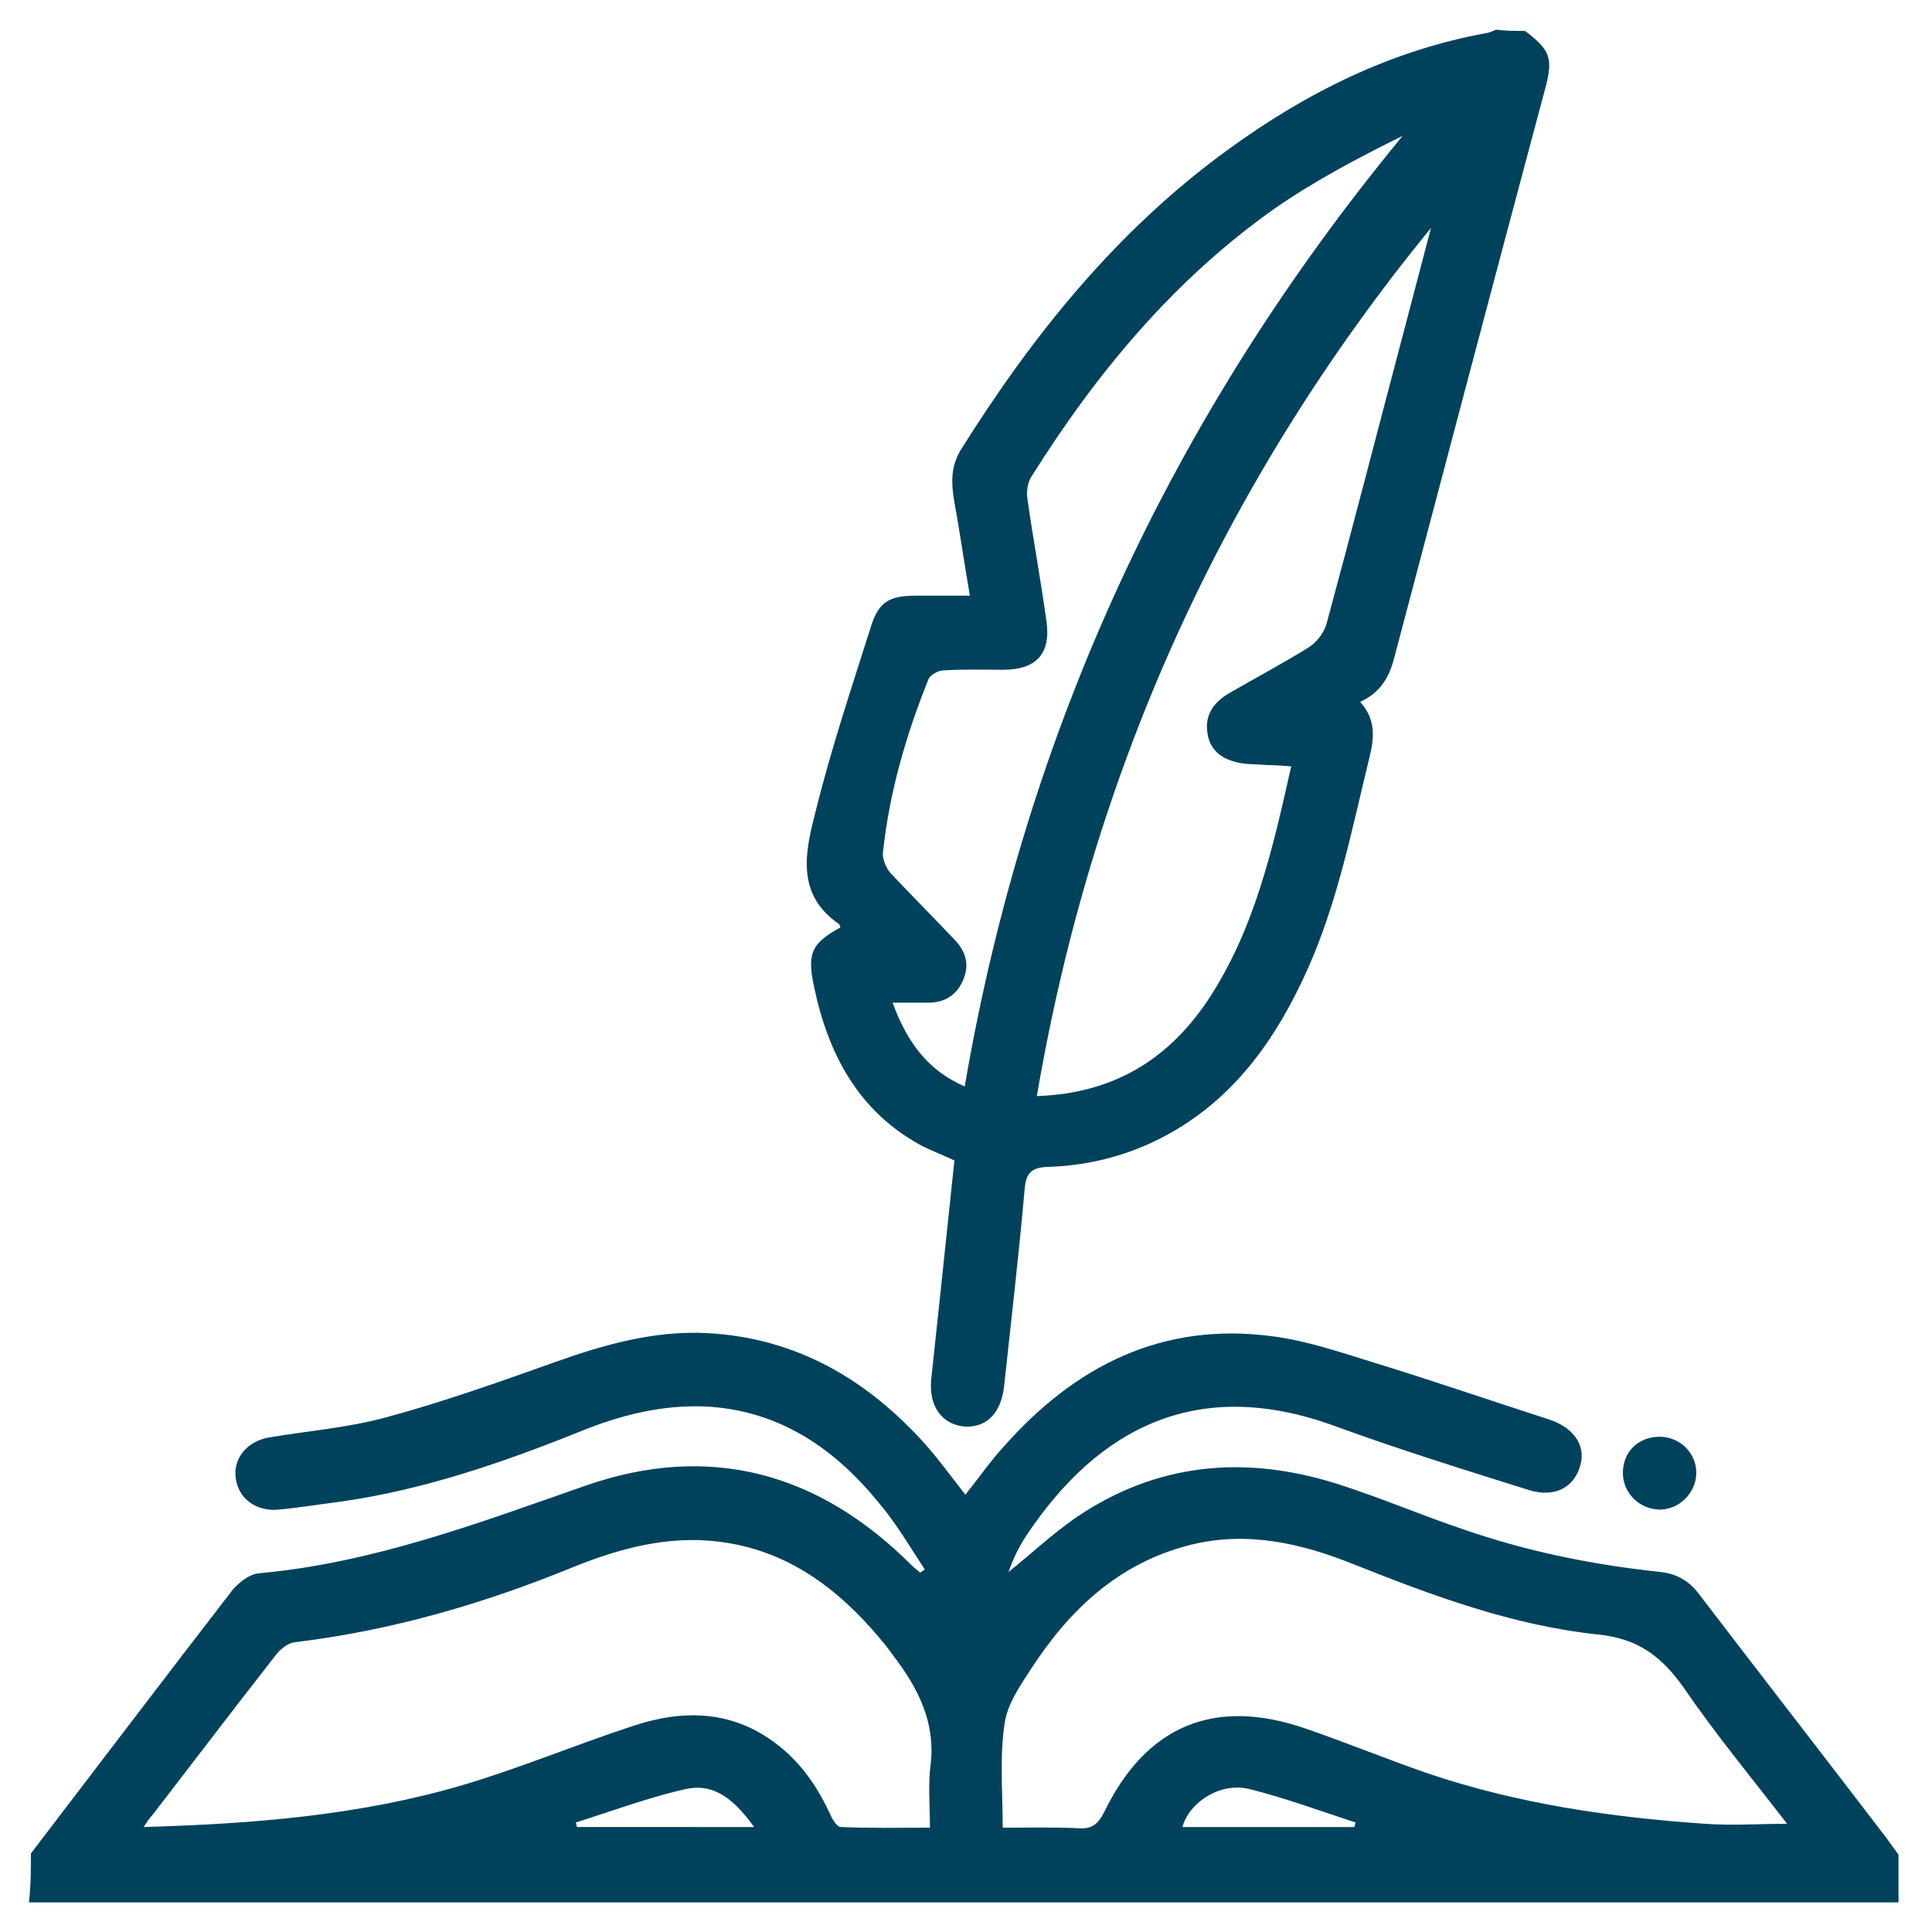
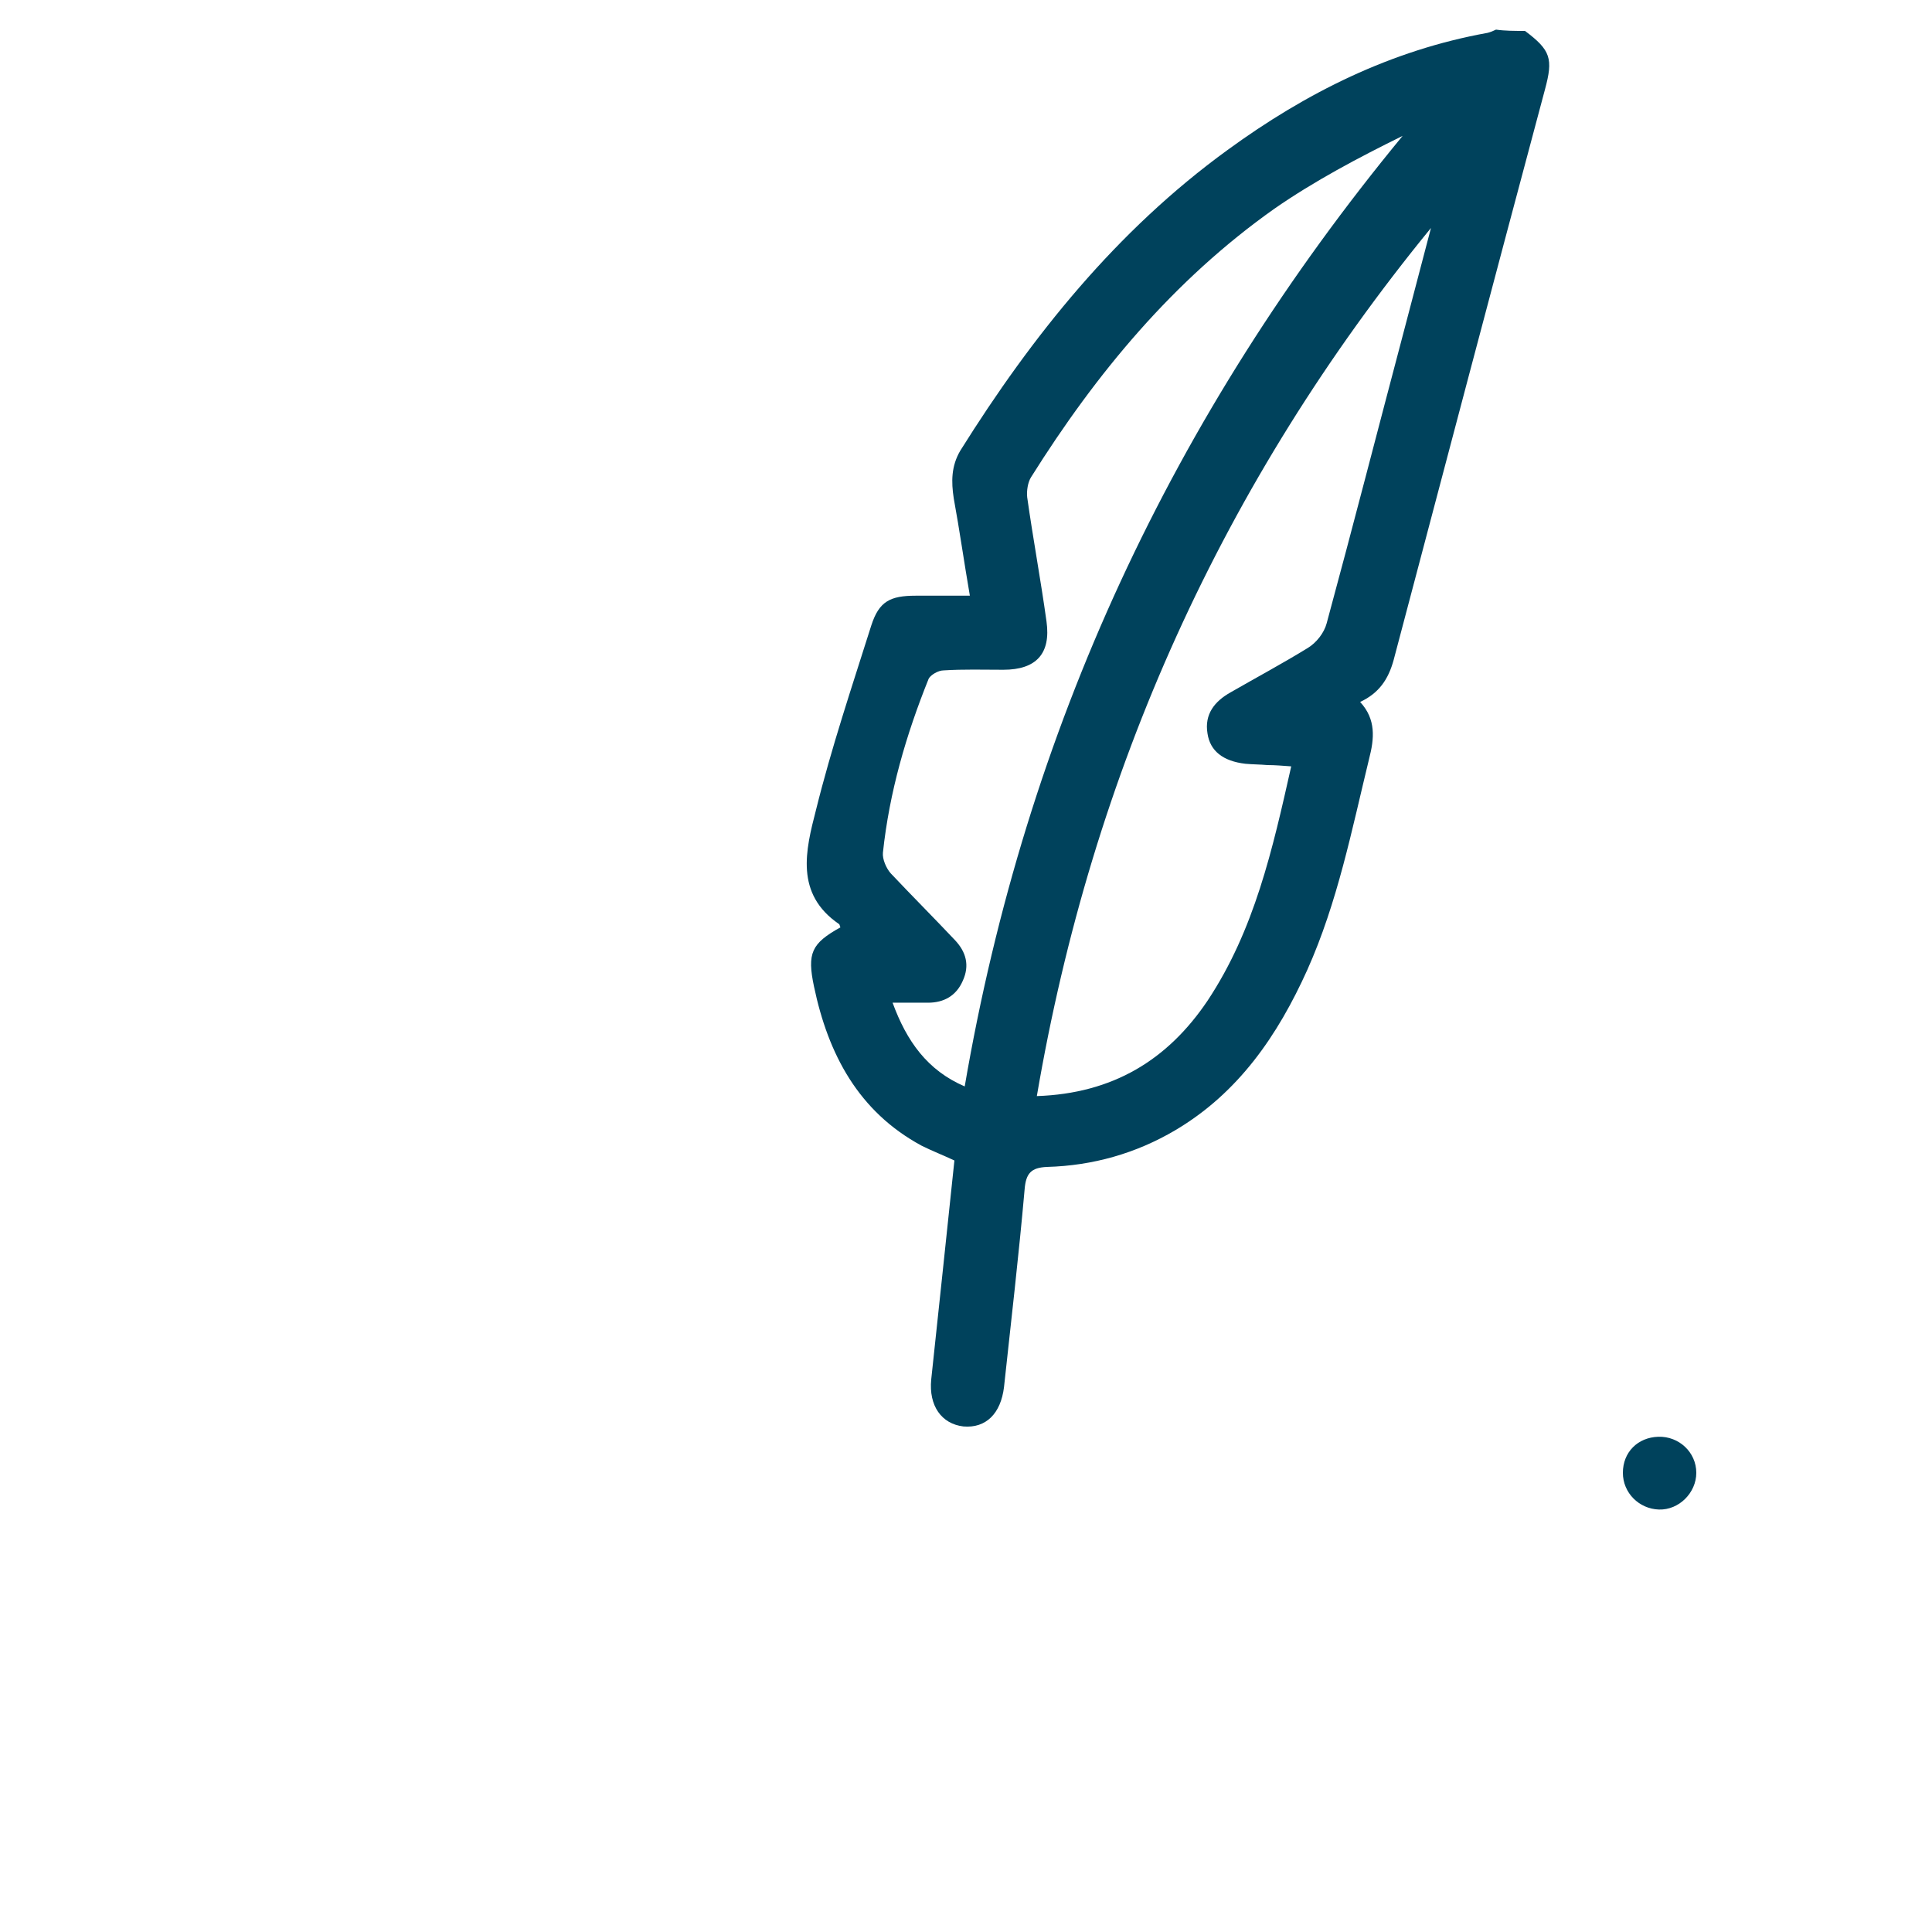
<svg xmlns="http://www.w3.org/2000/svg" version="1.1" id="Livello_1" x="0px" y="0px" viewBox="0 0 300 300" style="enable-background:new 0 0 300 300;" xml:space="preserve">
  <style type="text/css">
	.st0{fill:#00425C;}
</style>
  <g>
-     <path class="st0" d="M4.8,287.8c10.4-13.6,20.8-27.3,31.3-40.9c1-1.2,2.7-2.5,4.1-2.6c17.7-1.6,34.1-7.8,50.7-13.6   c19.2-6.7,36.2-2.1,50.6,12.3c0.4,0.4,0.9,0.8,1.4,1.2c0.2-0.2,0.5-0.3,0.7-0.5c-2.3-3.5-4.4-7.1-7.1-10.3   c-6.9-8.5-15.5-14.4-26.9-15c-6.9-0.3-13.5,1.4-19.8,4c-12,4.8-24.2,9-37.1,10.8c-3.1,0.4-6.2,0.9-9.3,1.2   c-3.6,0.4-6.4-1.7-6.8-4.9c-0.4-3,1.7-5.7,5.2-6.3c6-1,12.2-1.5,18.1-3.1c8.9-2.4,17.6-5.5,26.3-8.6c7.6-2.7,15.3-4.9,23.5-4.5   c13.9,0.7,25,7.2,34.1,17.4c2.1,2.4,4,5,6.1,7.7c2-2.5,3.8-5.1,5.9-7.4c11.1-12.6,24.7-19.5,41.8-17.2c5.4,0.7,10.6,2.5,15.8,4.1   c9.1,2.8,18.1,5.9,27.1,8.8c3.7,1.2,5.8,3.9,4.9,7.1c-0.9,3.4-3.9,5.1-7.9,3.9c-10.2-3.2-20.5-6.4-30.6-10.1   c-20.9-7.5-36.3,0.3-47.5,17.1c-1.2,1.8-2.1,3.7-2.8,5.7c3.5-2.8,6.8-5.9,10.4-8.4c12.6-8.6,26.3-9.8,40.6-5.3   c6.6,2.1,12.9,4.8,19.4,7c10,3.5,20.4,5.6,30.9,6.7c2.5,0.3,4.4,1.4,5.9,3.4c9.7,12.7,19.5,25.3,29.2,38c0.6,0.8,1.2,1.7,1.8,2.5   c0,2.5,0,4.9,0,7.4c-96.8,0-193.5,0-290.3,0C4.8,292.7,4.8,290.2,4.8,287.8z M22.3,283.7c17.1-0.5,33.5-1.8,49.5-6.5   c8.8-2.6,17.4-6.2,26.2-9.1c6.5-2.2,13.1-2.7,19.5,0.7c5.3,2.9,8.8,7.3,11.3,12.7c0.4,0.9,1.1,2.2,1.8,2.2   c4.6,0.2,9.2,0.1,13.8,0.1c0-3.5-0.3-6.7,0.1-9.7c0.8-6.6-1.9-11.9-5.7-16.9c-0.7-0.9-1.3-1.8-2.1-2.7c-6.6-7.9-14.5-13.8-25-15.1   c-7.9-1-15.4,1-22.6,3.9c-13.9,5.7-28.3,9.9-43.3,11.7c-1,0.1-2.2,1-2.9,1.9c-6.5,8.3-12.8,16.6-19.2,24.9   C23.3,282.2,22.9,282.8,22.3,283.7z M155.7,283.8c4.2,0,8.1-0.1,11.9,0.1c2,0.1,2.9-0.7,3.8-2.4c6.5-13.5,17.1-18,31.3-13.1   c6.4,2.2,12.7,4.8,19.1,7c13.9,4.7,28.4,6.8,43,7.8c4.1,0.3,8.3,0,12.7,0c-5.4-7-11.1-13.9-16.1-21.2c-3.4-4.8-7.1-7.6-13.3-8.2   c-13.2-1.4-25.6-6-37.9-10.9c-8.2-3.3-16.6-5.2-25.4-3c-11.1,2.8-18.8,10.1-24.8,19.4c-1.7,2.6-3.6,5.4-4,8.3   C155.2,272.8,155.7,278.2,155.7,283.8z M117.1,283.7c-2.9-4-6-6.9-10.6-5.9c-5.8,1.3-11.4,3.4-17.1,5.2c0.1,0.2,0.1,0.5,0.2,0.7   C98.6,283.7,107.6,283.7,117.1,283.7z M210.3,283.7c0.1-0.2,0.1-0.5,0.2-0.7c-5.5-1.8-10.9-3.8-16.5-5.2c-4.5-1.1-9.3,2-10.4,5.9   C192.5,283.7,201.4,283.7,210.3,283.7z" />
    <path class="st0" d="M236.8,4.8c4,3,4.4,4.3,3.1,9.1c-7.9,29.5-15.7,59.1-23.5,88.6c-0.8,2.9-2.2,5.1-5.2,6.5   c2.5,2.7,2.2,5.7,1.4,8.8c-2.7,11.1-4.9,22.3-9.6,32.8c-4.6,10.2-10.7,19.1-20.5,24.9c-6.1,3.6-12.8,5.5-19.9,5.7   c-2.5,0.1-3.3,1-3.5,3.5c-0.9,10.2-2.1,20.5-3.2,30.7c-0.5,4.1-2.8,6.4-6.3,6.1c-3.4-0.4-5.4-3.2-5-7.3c1.2-11.3,2.4-22.5,3.6-34   c-1.7-0.8-3.5-1.5-5.1-2.3c-9.8-5.3-14.5-14.2-16.7-24.7c-1.1-5.2-0.4-6.7,4.1-9.2c-0.1-0.2-0.1-0.4-0.2-0.5   c-6.9-4.7-5.2-11.5-3.6-17.7c2.4-9.7,5.6-19.2,8.6-28.7c1.2-3.7,2.9-4.6,6.9-4.6c2.7,0,5.4,0,8.4,0c-0.9-5.2-1.6-10.2-2.5-15.1   c-0.4-2.6-0.4-5,1-7.4c11.2-17.9,24.3-34.2,41.5-46.7c12.2-8.9,25.4-15.5,40.4-18.2c0.4-0.1,0.9-0.3,1.3-0.5   C233.7,4.8,235.2,4.8,236.8,4.8z M200.5,119c-1.4-0.1-2.5-0.2-3.7-0.2c-1.1-0.1-2.3-0.1-3.4-0.2c-3.5-0.4-5.5-2-5.9-4.7   c-0.5-3,1.1-5,3.6-6.4c4-2.3,8.1-4.5,12-6.9c1.3-0.8,2.5-2.3,2.9-3.8c4.1-15.1,8-30.3,12-45.4c1.4-5.3,2.8-10.7,4.2-16   c-32.3,39.5-52.6,84.4-61.2,134.8c11.8-0.4,20.3-5.6,26.5-14.8C194.8,144.4,197.6,131.9,200.5,119z M138.6,155.7   c2.2,6,5.4,10.5,11.2,13c9.5-55.4,32.3-104.3,68-147.6c-6.9,3.4-13.7,7-19.9,11.3c-15.7,11.1-27.7,25.6-37.8,41.7   c-0.5,0.8-0.7,2.1-0.6,3.1c0.9,6.4,2.1,12.8,3,19.3c0.7,5-1.6,7.5-6.7,7.5c-3.1,0-6.2-0.1-9.3,0.1c-0.8,0-2,0.7-2.3,1.3   c-3.5,8.7-6.1,17.6-7.1,27c-0.1,1,0.5,2.4,1.2,3.2c3.3,3.5,6.7,6.9,10,10.4c1.7,1.8,2.3,3.9,1.2,6.3c-1,2.3-2.9,3.4-5.4,3.4   C142.4,155.7,140.7,155.7,138.6,155.7z" />
    <path class="st0" d="M252,228.7c0-3.2,2.3-5.5,5.5-5.6c3.2-0.1,5.9,2.4,5.9,5.6c0,3.1-2.7,5.8-5.8,5.7   C254.5,234.3,252,231.8,252,228.7z" />
  </g>
</svg>